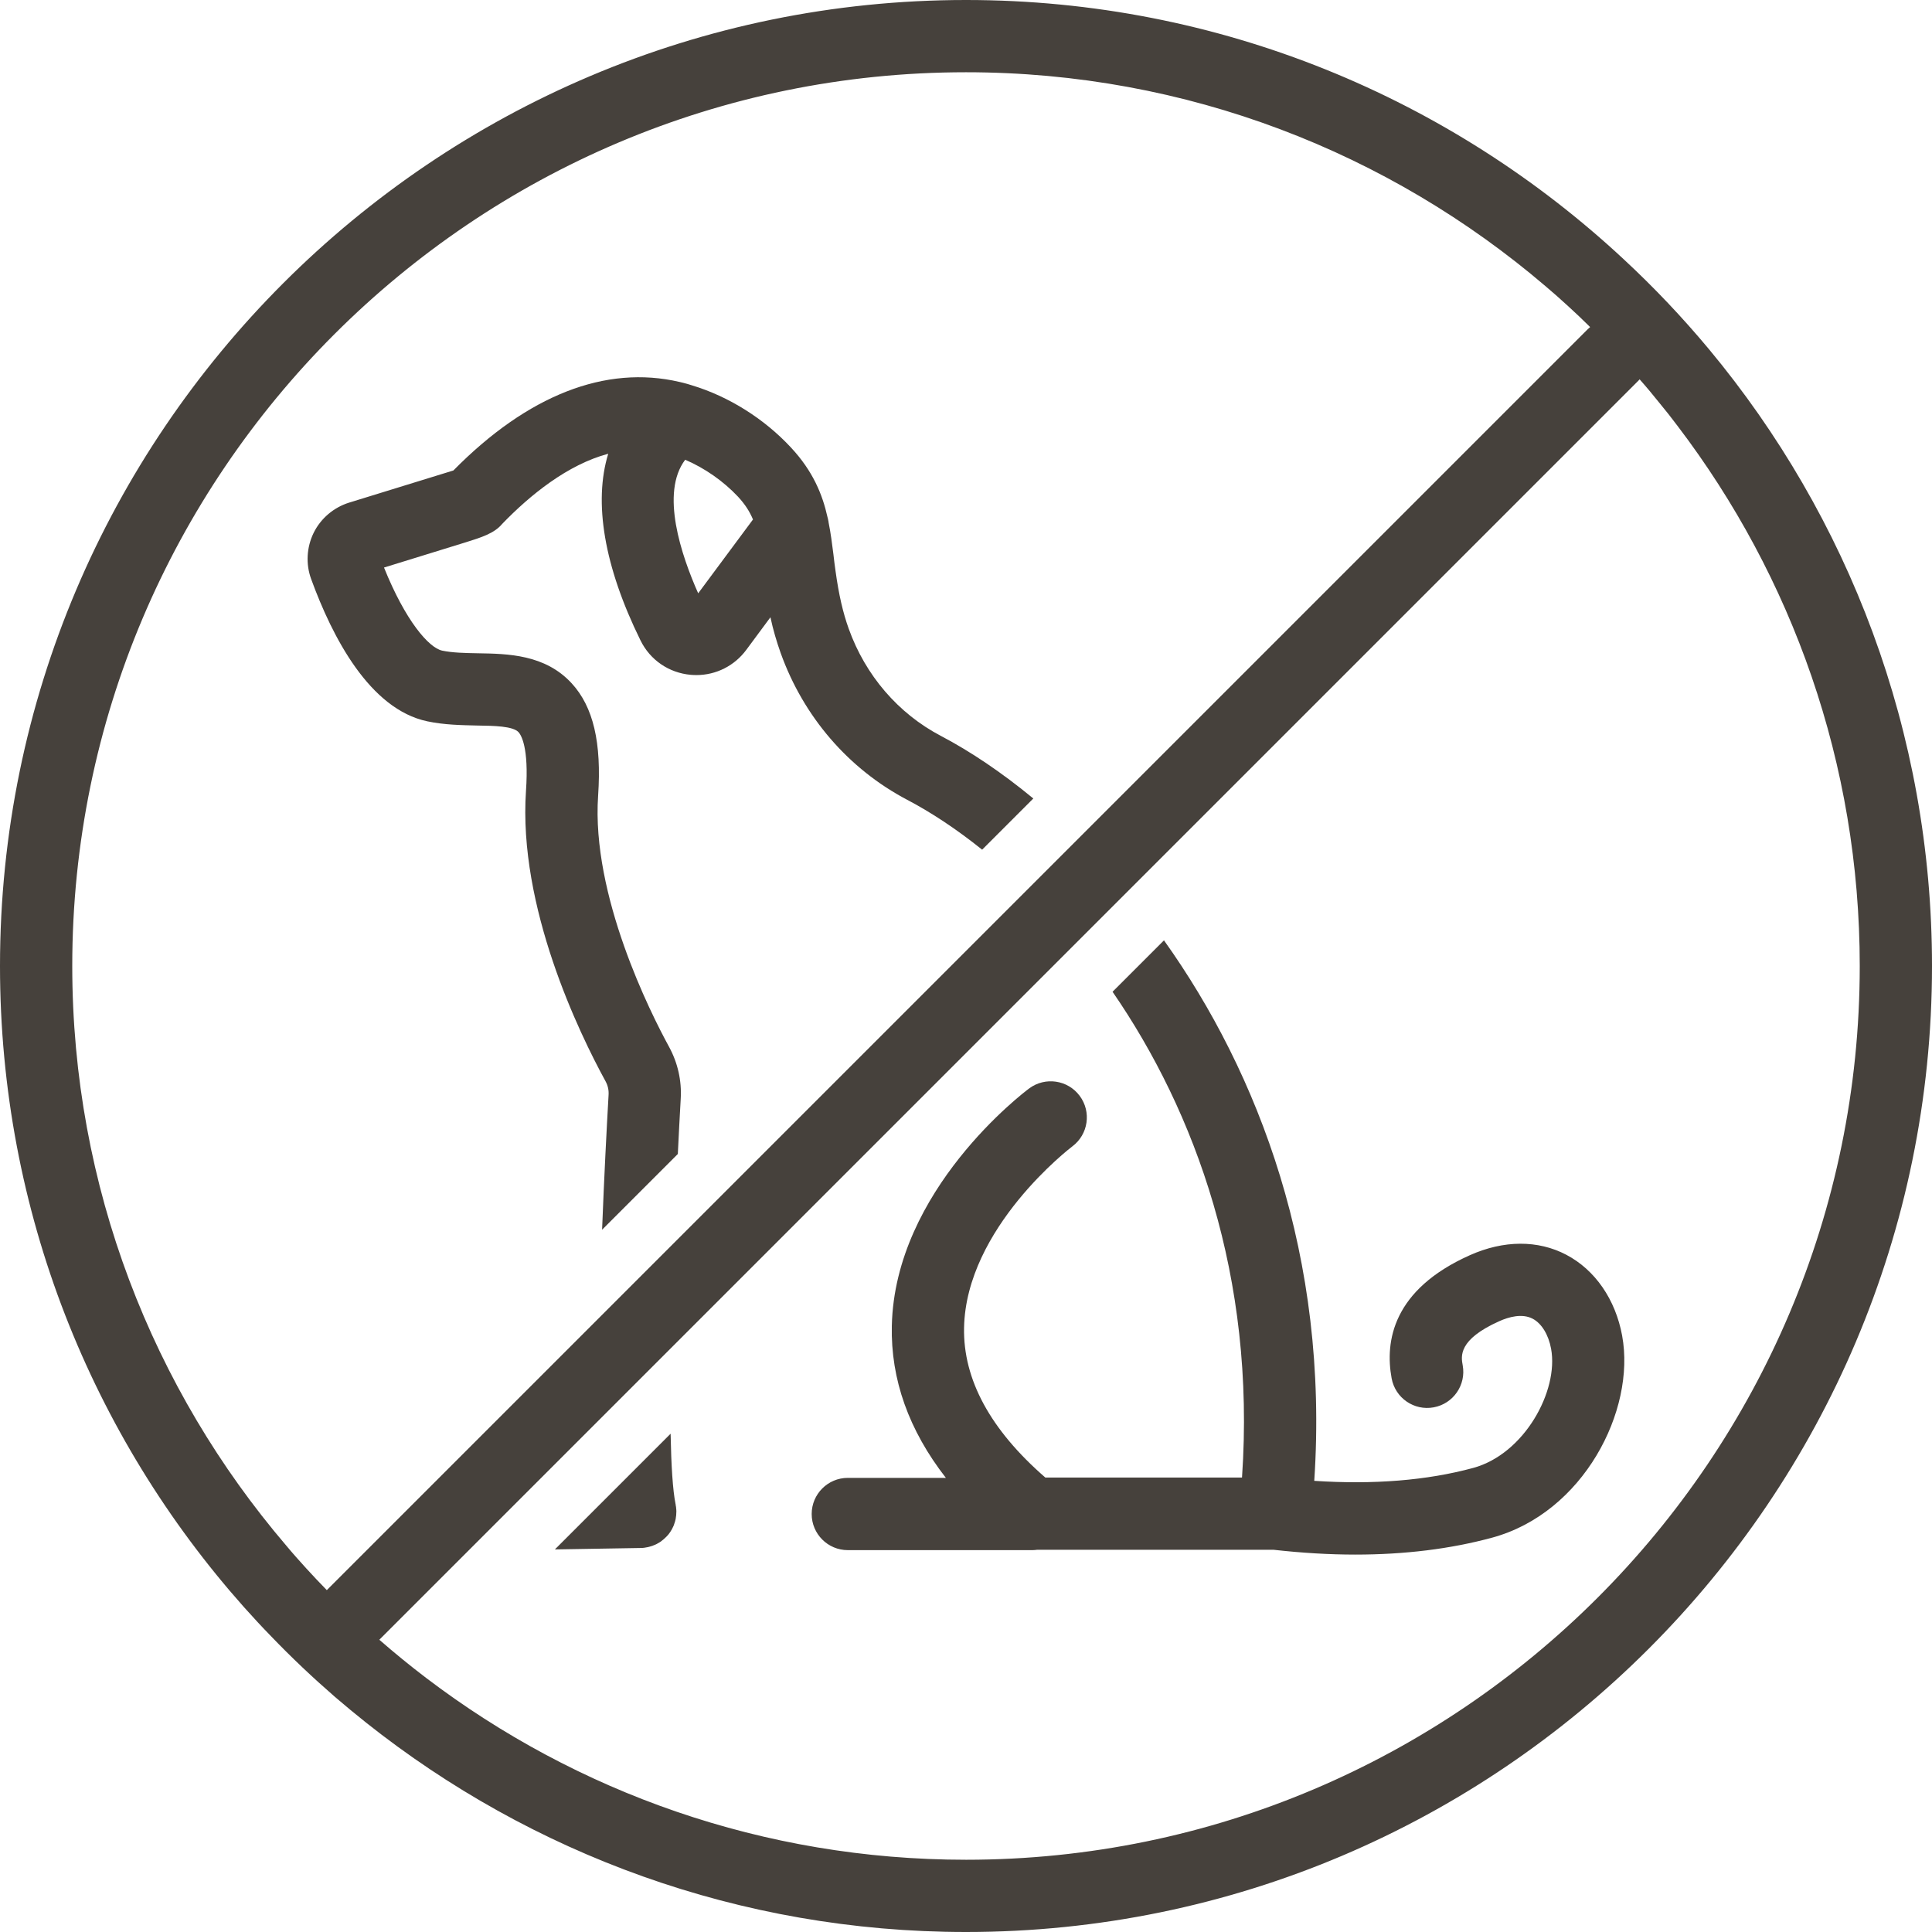
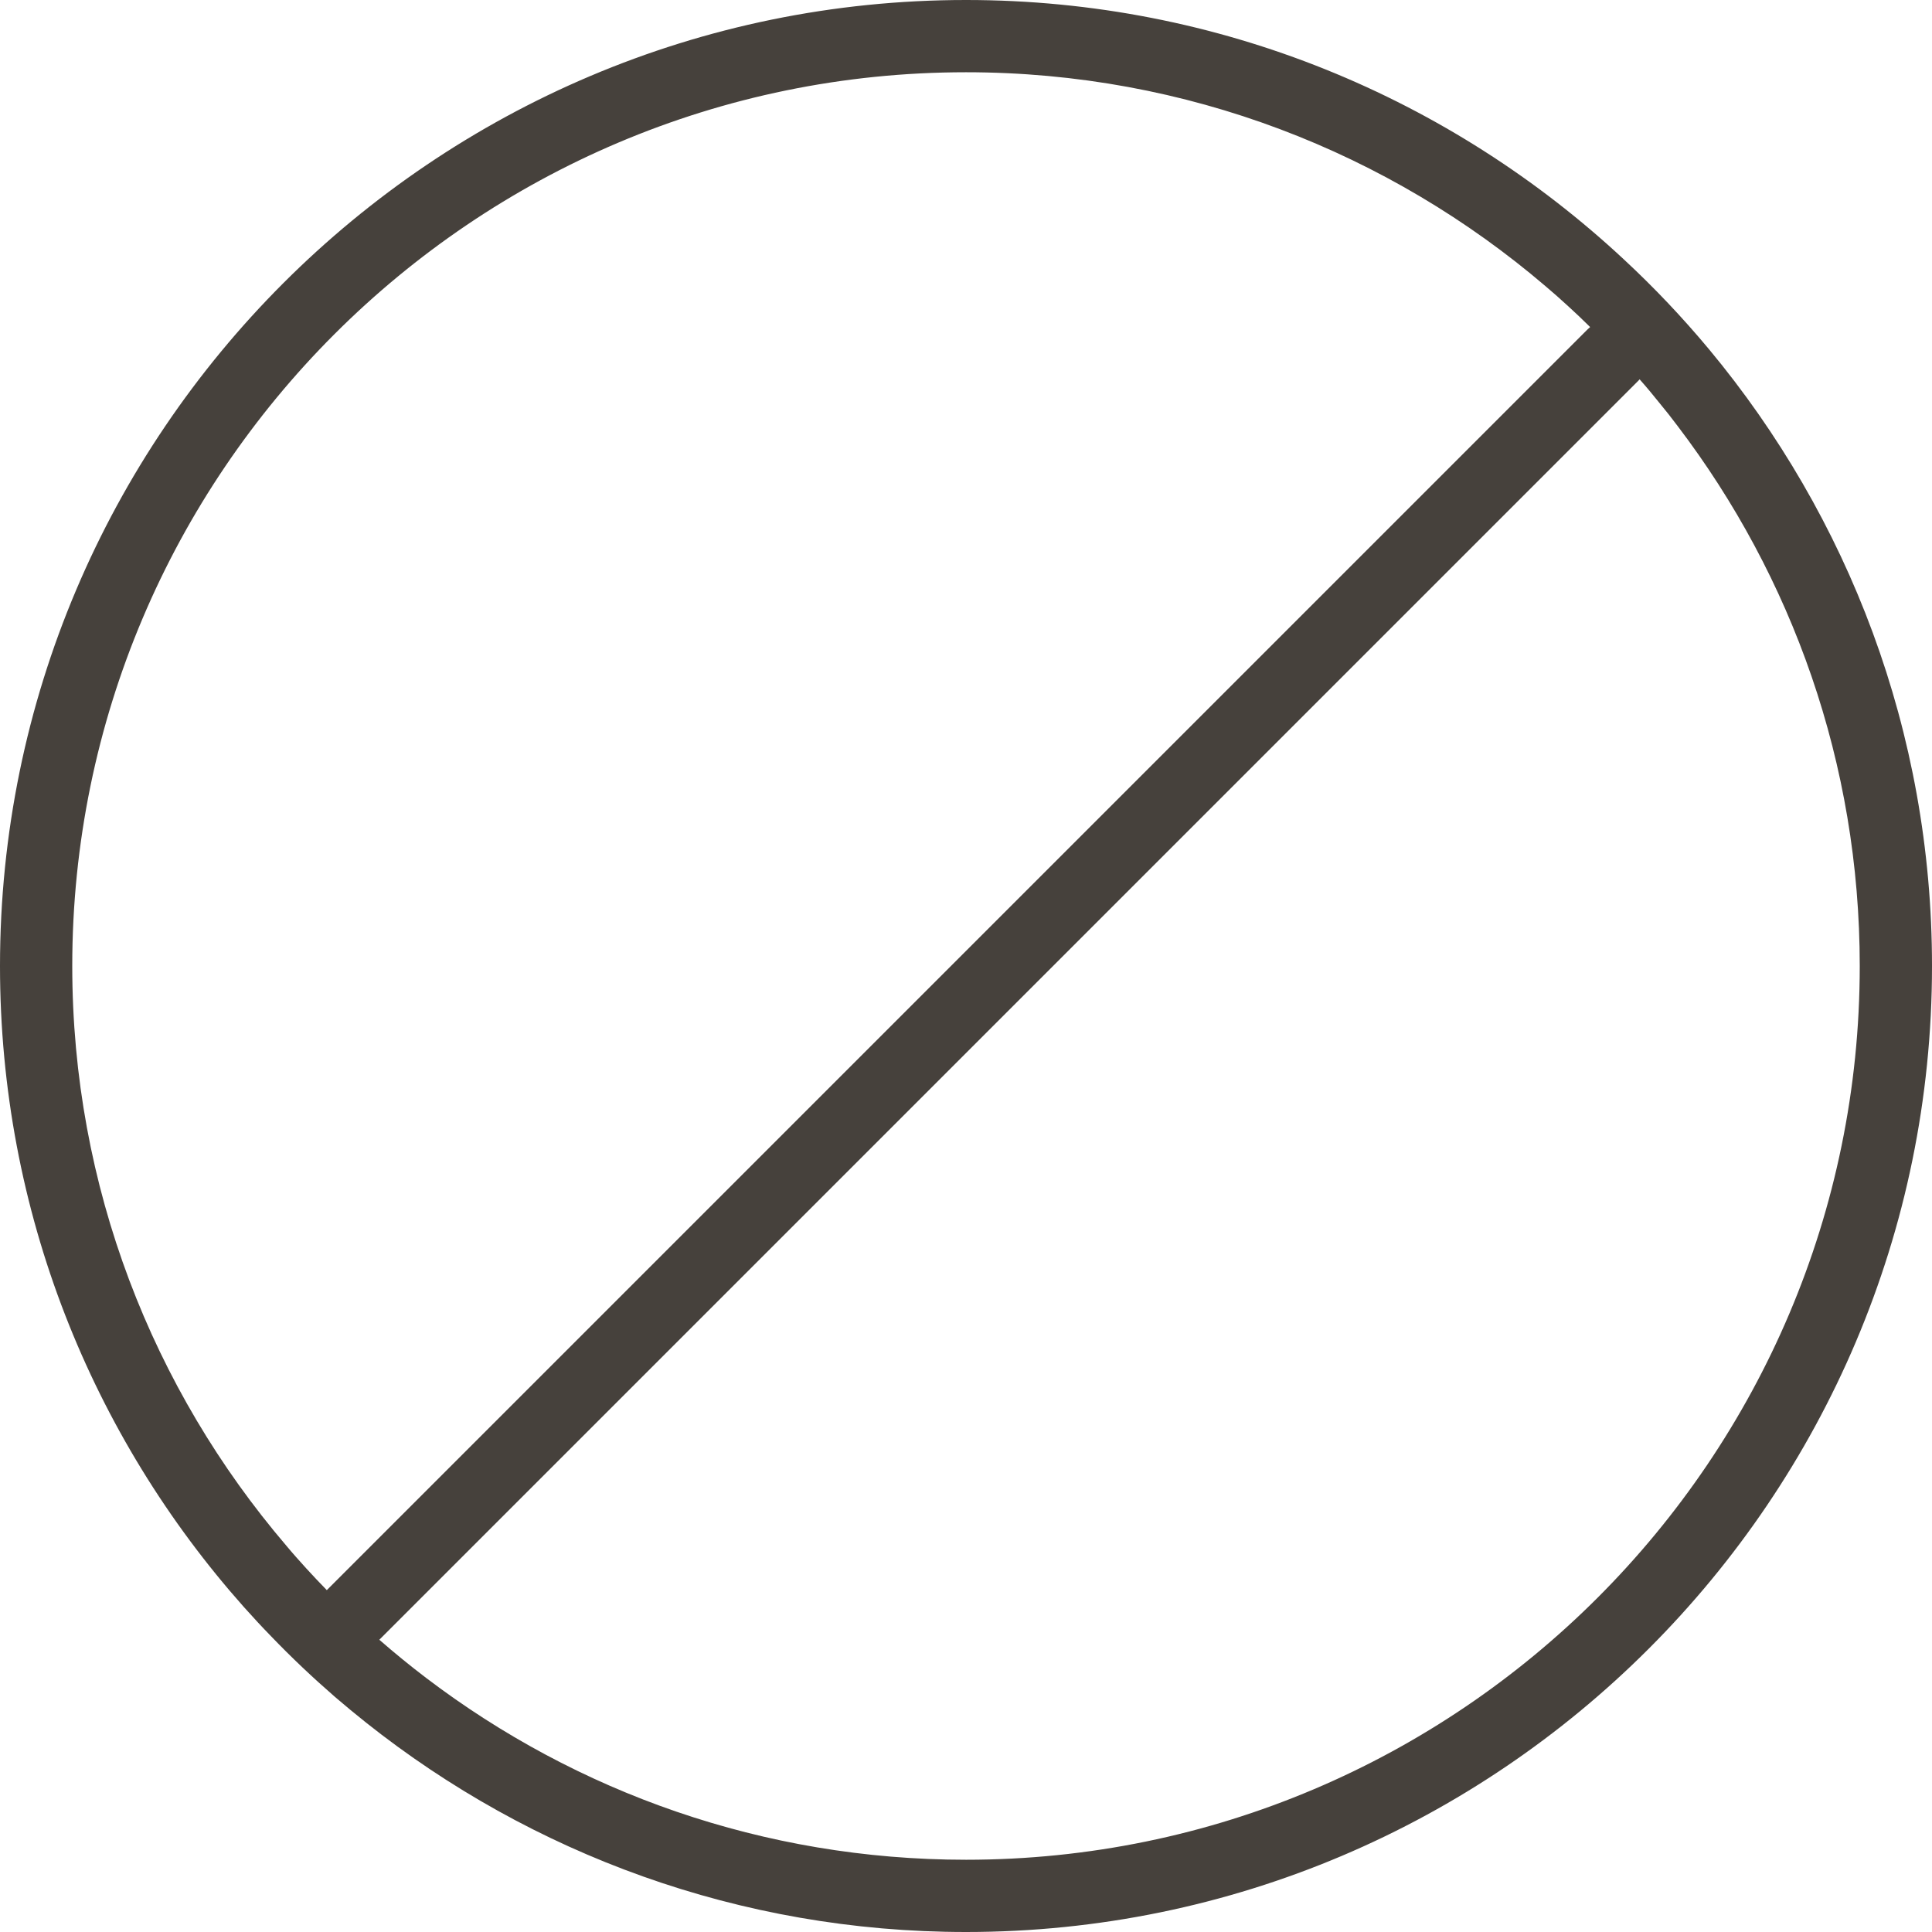
<svg xmlns="http://www.w3.org/2000/svg" id="Ebene_1" width="300" height="300" viewBox="0 0 300 300">
  <defs>
    <style>.cls-1{fill:#46413c;}</style>
  </defs>
  <path class="cls-1" d="M265.37,54.226c-4.114-4.936-8.526-9.592-13.201-13.93C225.355,15.295,189.417,0,150,0,67.277,0,0,67.277,0,150c0,38.164,14.304,73.037,37.865,99.533,1.384,1.552,2.805,3.085,4.263,4.581,3.141,3.272,6.451,6.395,9.892,9.386,1.589,1.365,3.197,2.693,4.843,4.002,25.598,20.325,57.965,32.498,93.138,32.498,82.704,0,150-67.296,150-150,0-36.387-13.014-69.783-34.63-95.774ZM50.748,246.915c-1.085-1.122-2.169-2.244-3.216-3.403s-2.094-2.319-3.085-3.515c-20.718-24.252-33.227-55.703-33.227-89.996C11.219,73.467,73.467,11.219,150,11.219c34.312,0,65.744,12.509,89.996,33.227,1.197,1.01,2.356,2.038,3.515,3.104,1.159,1.047,2.281,2.132,3.403,3.235-.15.131-.299.262-.43.393L50.748,246.915ZM150,288.781c-31.47,0-60.509-10.508-83.807-28.216-1.253-.954-2.487-1.926-3.702-2.917-1.215-.991-2.412-2.001-3.59-3.029l18.624-18.624,6.582-6.582,8.788-8.788,11.275-11.275,62.902-62.902,87.341-87.341c.075-.075.131-.131.187-.206,1.047,1.178,2.057,2.393,3.029,3.609,1.01,1.216,1.982,2.45,2.917,3.702,17.708,23.299,28.235,52.338,28.235,83.788,0,76.515-62.266,138.781-138.781,138.781Z" />
-   <path class="cls-1" d="M140.875,124.196c3.702,1.945,7.647,4.544,11.63,7.741l7.947-7.947c-4.918-4.058-9.798-7.33-14.361-9.723-6.619-3.478-11.705-9.387-14.304-16.642-.897-2.506-1.533-5.254-2.038-8.901-.131-.916-.243-1.795-.337-2.655-.206-1.627-.411-3.272-.748-4.936,0-.094-.019-.168-.037-.243-.037-.206-.075-.393-.131-.58-.785-3.534-2.262-7.161-5.684-10.827-4.151-4.469-9.667-7.928-15.37-9.648-.449-.15-.916-.281-1.365-.393-.187-.037-.355-.094-.542-.131-11.5-2.693-23.616,2.057-35.134,13.744-4.114,1.271-16.193,4.992-16.193,4.992-2.393.748-4.394,2.45-5.497,4.675-1.103,2.244-1.253,4.862-.393,7.199,3.291,9.031,9.087,20.195,18.025,22.083,2.655.561,5.329.598,7.685.654,2.749.037,5.61.094,6.488,1.029.393.43,1.627,2.356,1.159,9.106-1.234,18.026,8.227,37.566,12.36,45.12.355.654.505,1.346.467,2.057-.299,5.217-.692,12.752-1.01,20.98l11.761-11.761c.131-2.917.299-5.797.449-8.583.168-2.805-.467-5.591-1.814-8.059-2.861-5.235-12.079-23.485-11.013-38.986.561-8.246-.748-13.8-4.095-17.446-4.132-4.506-9.929-4.6-14.566-4.675-2.038-.037-3.945-.075-5.554-.411-2.094-.449-5.722-4.675-9.031-12.902l12.715-3.927c2.319-.729,4.413-1.365,5.628-2.842,4.338-4.488,10.135-9.2,16.473-10.901-2.3,7.517-.655,17.483,5.011,28.983,1.496,3.048,4.413,5.049,7.816,5.348.281.019.58.037.86.037,3.066,0,5.927-1.44,7.76-3.927l3.74-5.049c.43,2.001.972,3.815,1.59,5.553,3.553,9.91,10.546,18.007,19.652,22.793ZM108.414,92.128c-2.618-5.89-5.909-15.595-2.019-20.737,3.029,1.29,5.946,3.328,8.209,5.741,1.103,1.197,1.814,2.319,2.319,3.534l-8.508,11.462Z" />
-   <path class="cls-1" d="M104.936,233.807c0-.094-.019-.168-.037-.262-.43-2.132-.673-5.965-.767-10.92l-10.621,10.621h0l-7.349,7.348,13.351-.224c.355,0,.711-.056,1.066-.131.168-.037.318-.075.486-.131.15-.037.318-.093.467-.168.15-.056.299-.112.43-.187.224-.112.43-.243.636-.374.037-.037.075-.056.112-.094.206-.15.411-.318.598-.505.168-.15.318-.318.467-.486.206-.262.393-.524.542-.804.075-.131.15-.281.206-.411.075-.15.131-.281.168-.43.094-.243.168-.505.224-.767.075-.393.112-.804.112-1.215,0-.168-.019-.318-.037-.486,0-.131-.019-.243-.056-.374Z" />
-   <path class="cls-1" d="M251.888,207.411c-1.037-5.635-4.197-10.217-8.672-12.569-4.4-2.315-9.725-2.286-14.989.071-11.952,5.347-13.196,13.346-12.135,19.117.561,3.048,3.484,5.067,6.533,4.501,3.047-.561,5.063-3.484,4.502-6.532-.256-1.39-.732-3.975,5.684-6.846,1.456-.652,3.535-1.247,5.186-.38,1.385.727,2.453,2.472,2.857,4.667,1.201,6.523-4.146,16.341-12.097,18.5-7.192,1.952-15.482,2.611-24.679,2.005,2.316-34.756-8.659-63.343-23.336-83.928l-7.984,7.984c12.827,18.624,22.251,44.278,20.101,75.429h-30.543c-8.529-7.414-12.774-15.231-12.617-23.26.306-15.518,16.516-27.935,16.814-28.161,2.479-1.852,2.991-5.361,1.141-7.845-1.852-2.487-5.366-2.998-7.849-1.149-.852.635-20.862,15.777-21.322,36.862-.181,8.307,2.636,16.21,8.395,23.607h-15.229c-3.098,0-5.61,2.511-5.61,5.61s2.512,5.61,5.61,5.61h28.682c.237,0,.469-.026.699-.055h36.746c4.374.49,8.605.747,12.669.747,7.689,0,14.803-.878,21.251-2.628,14.151-3.842,22.331-19.725,20.192-31.358Z" />
</svg>